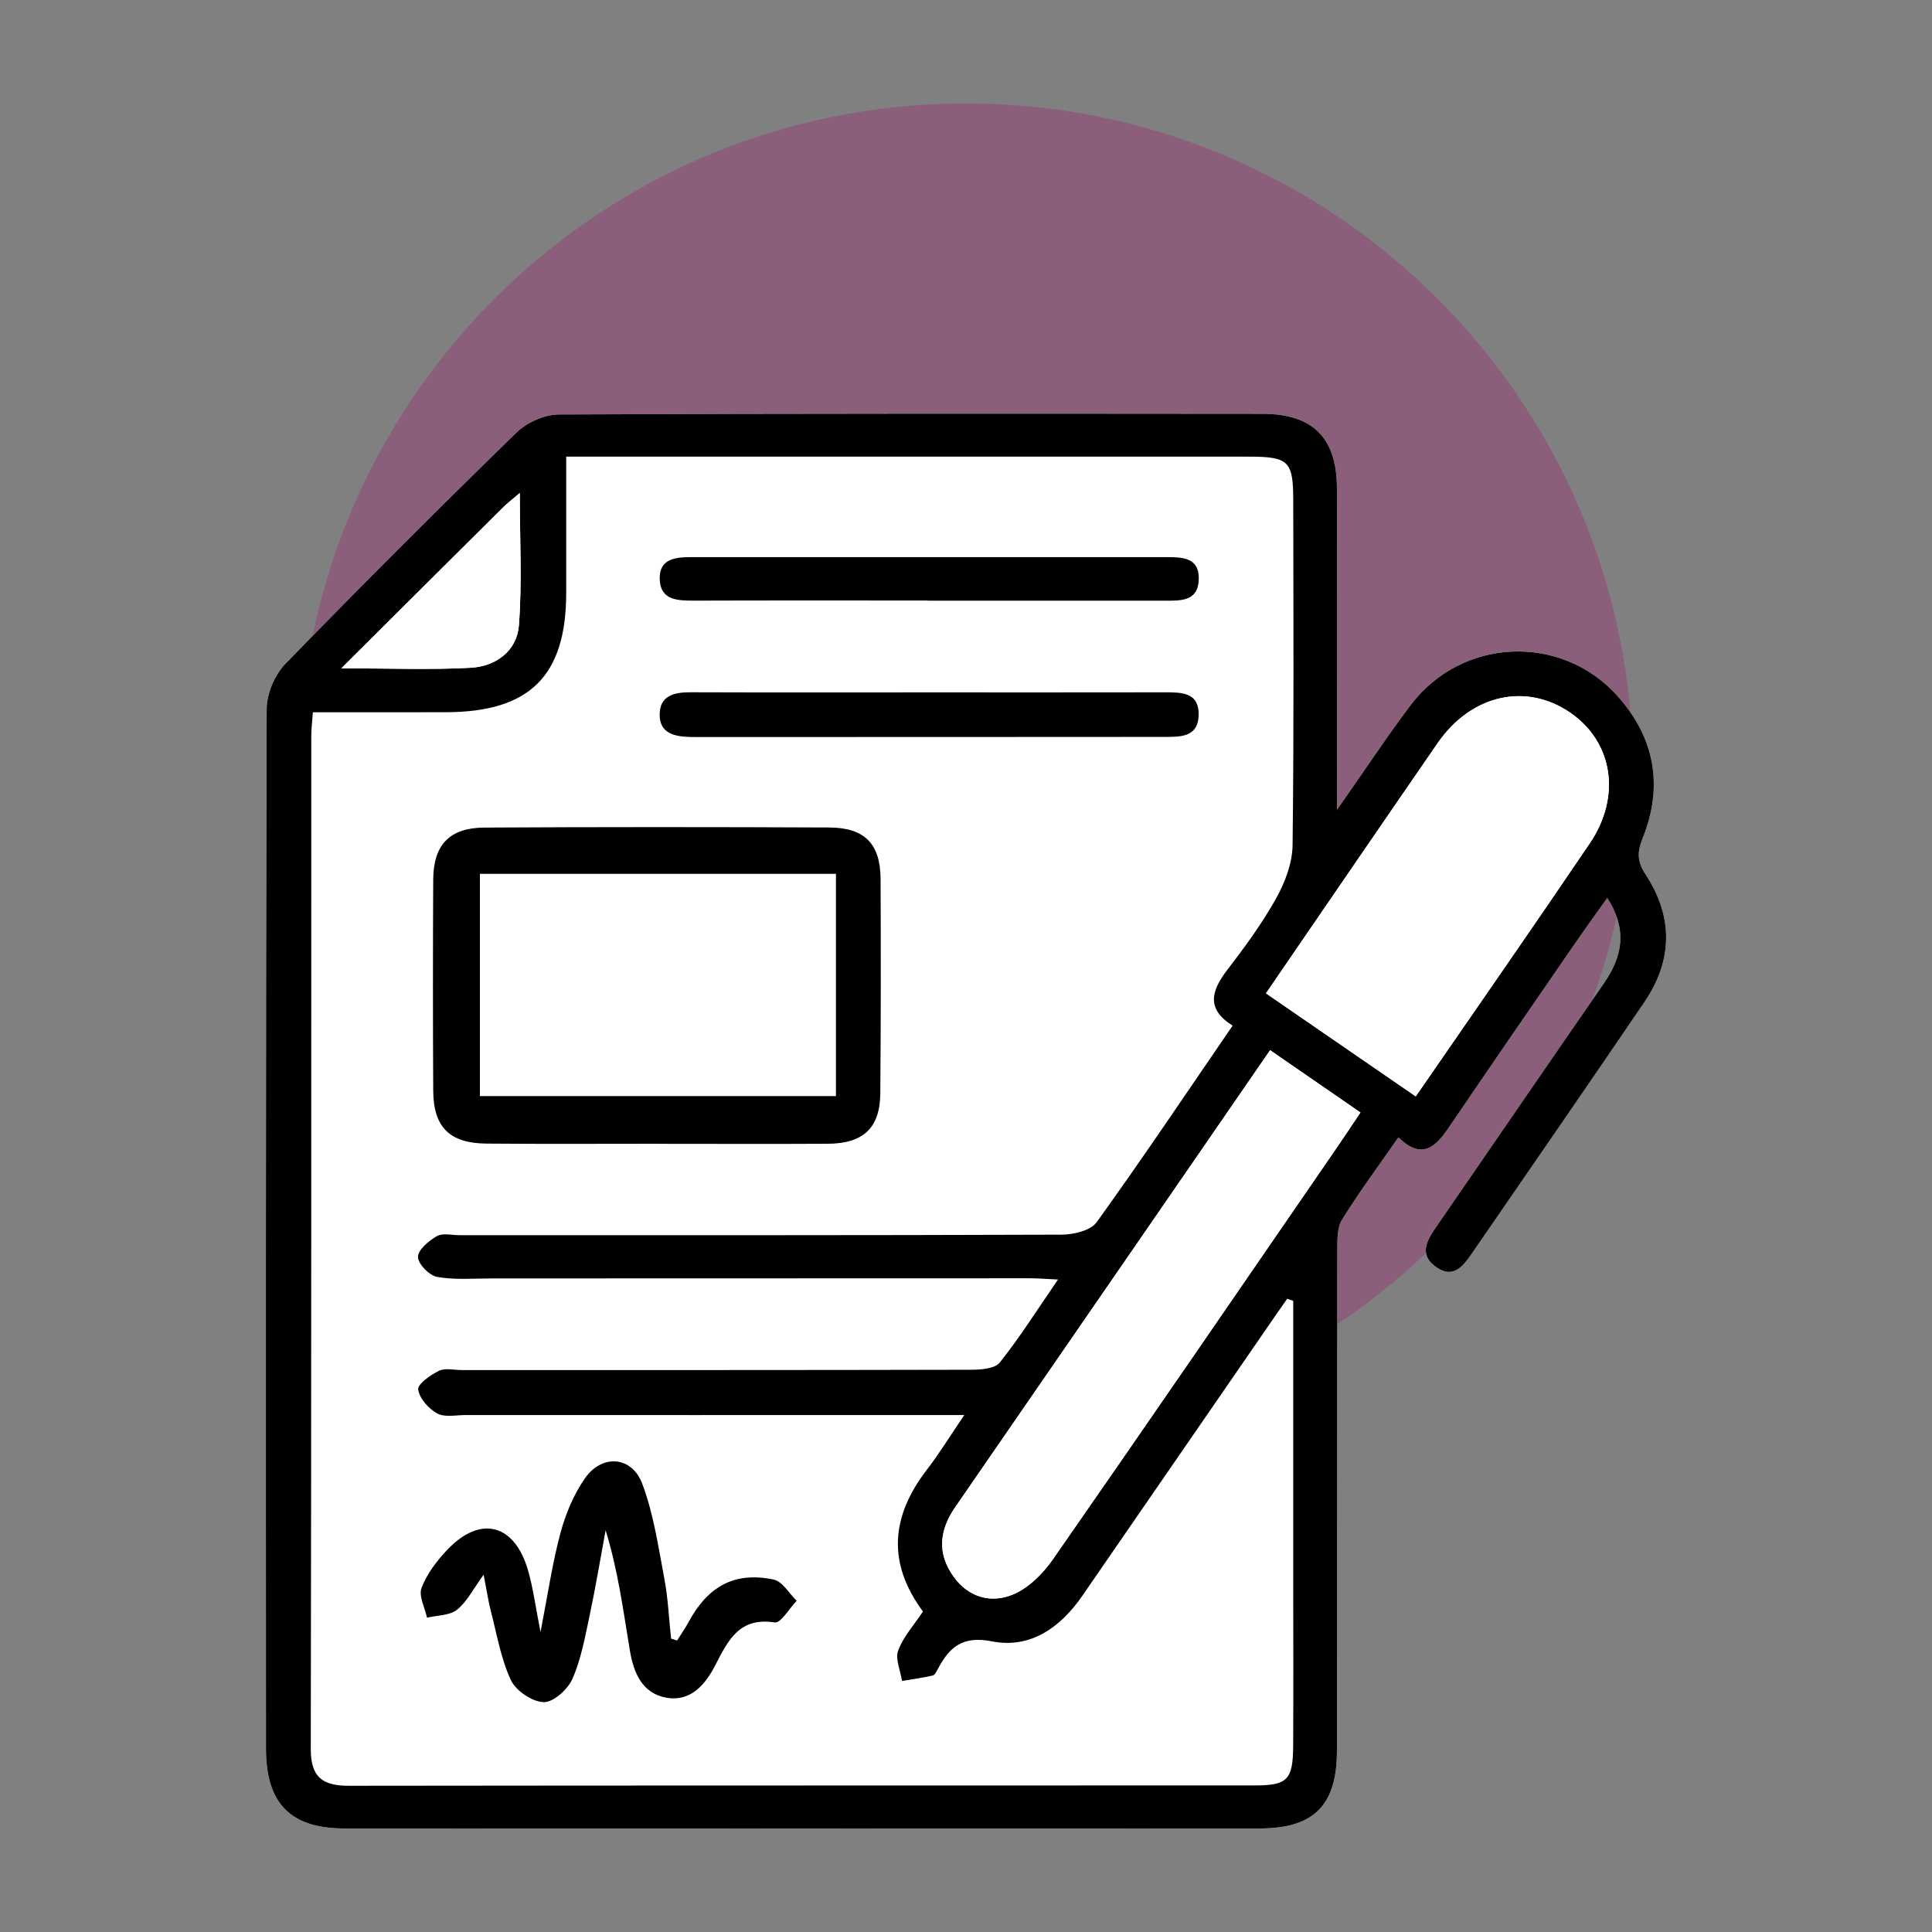
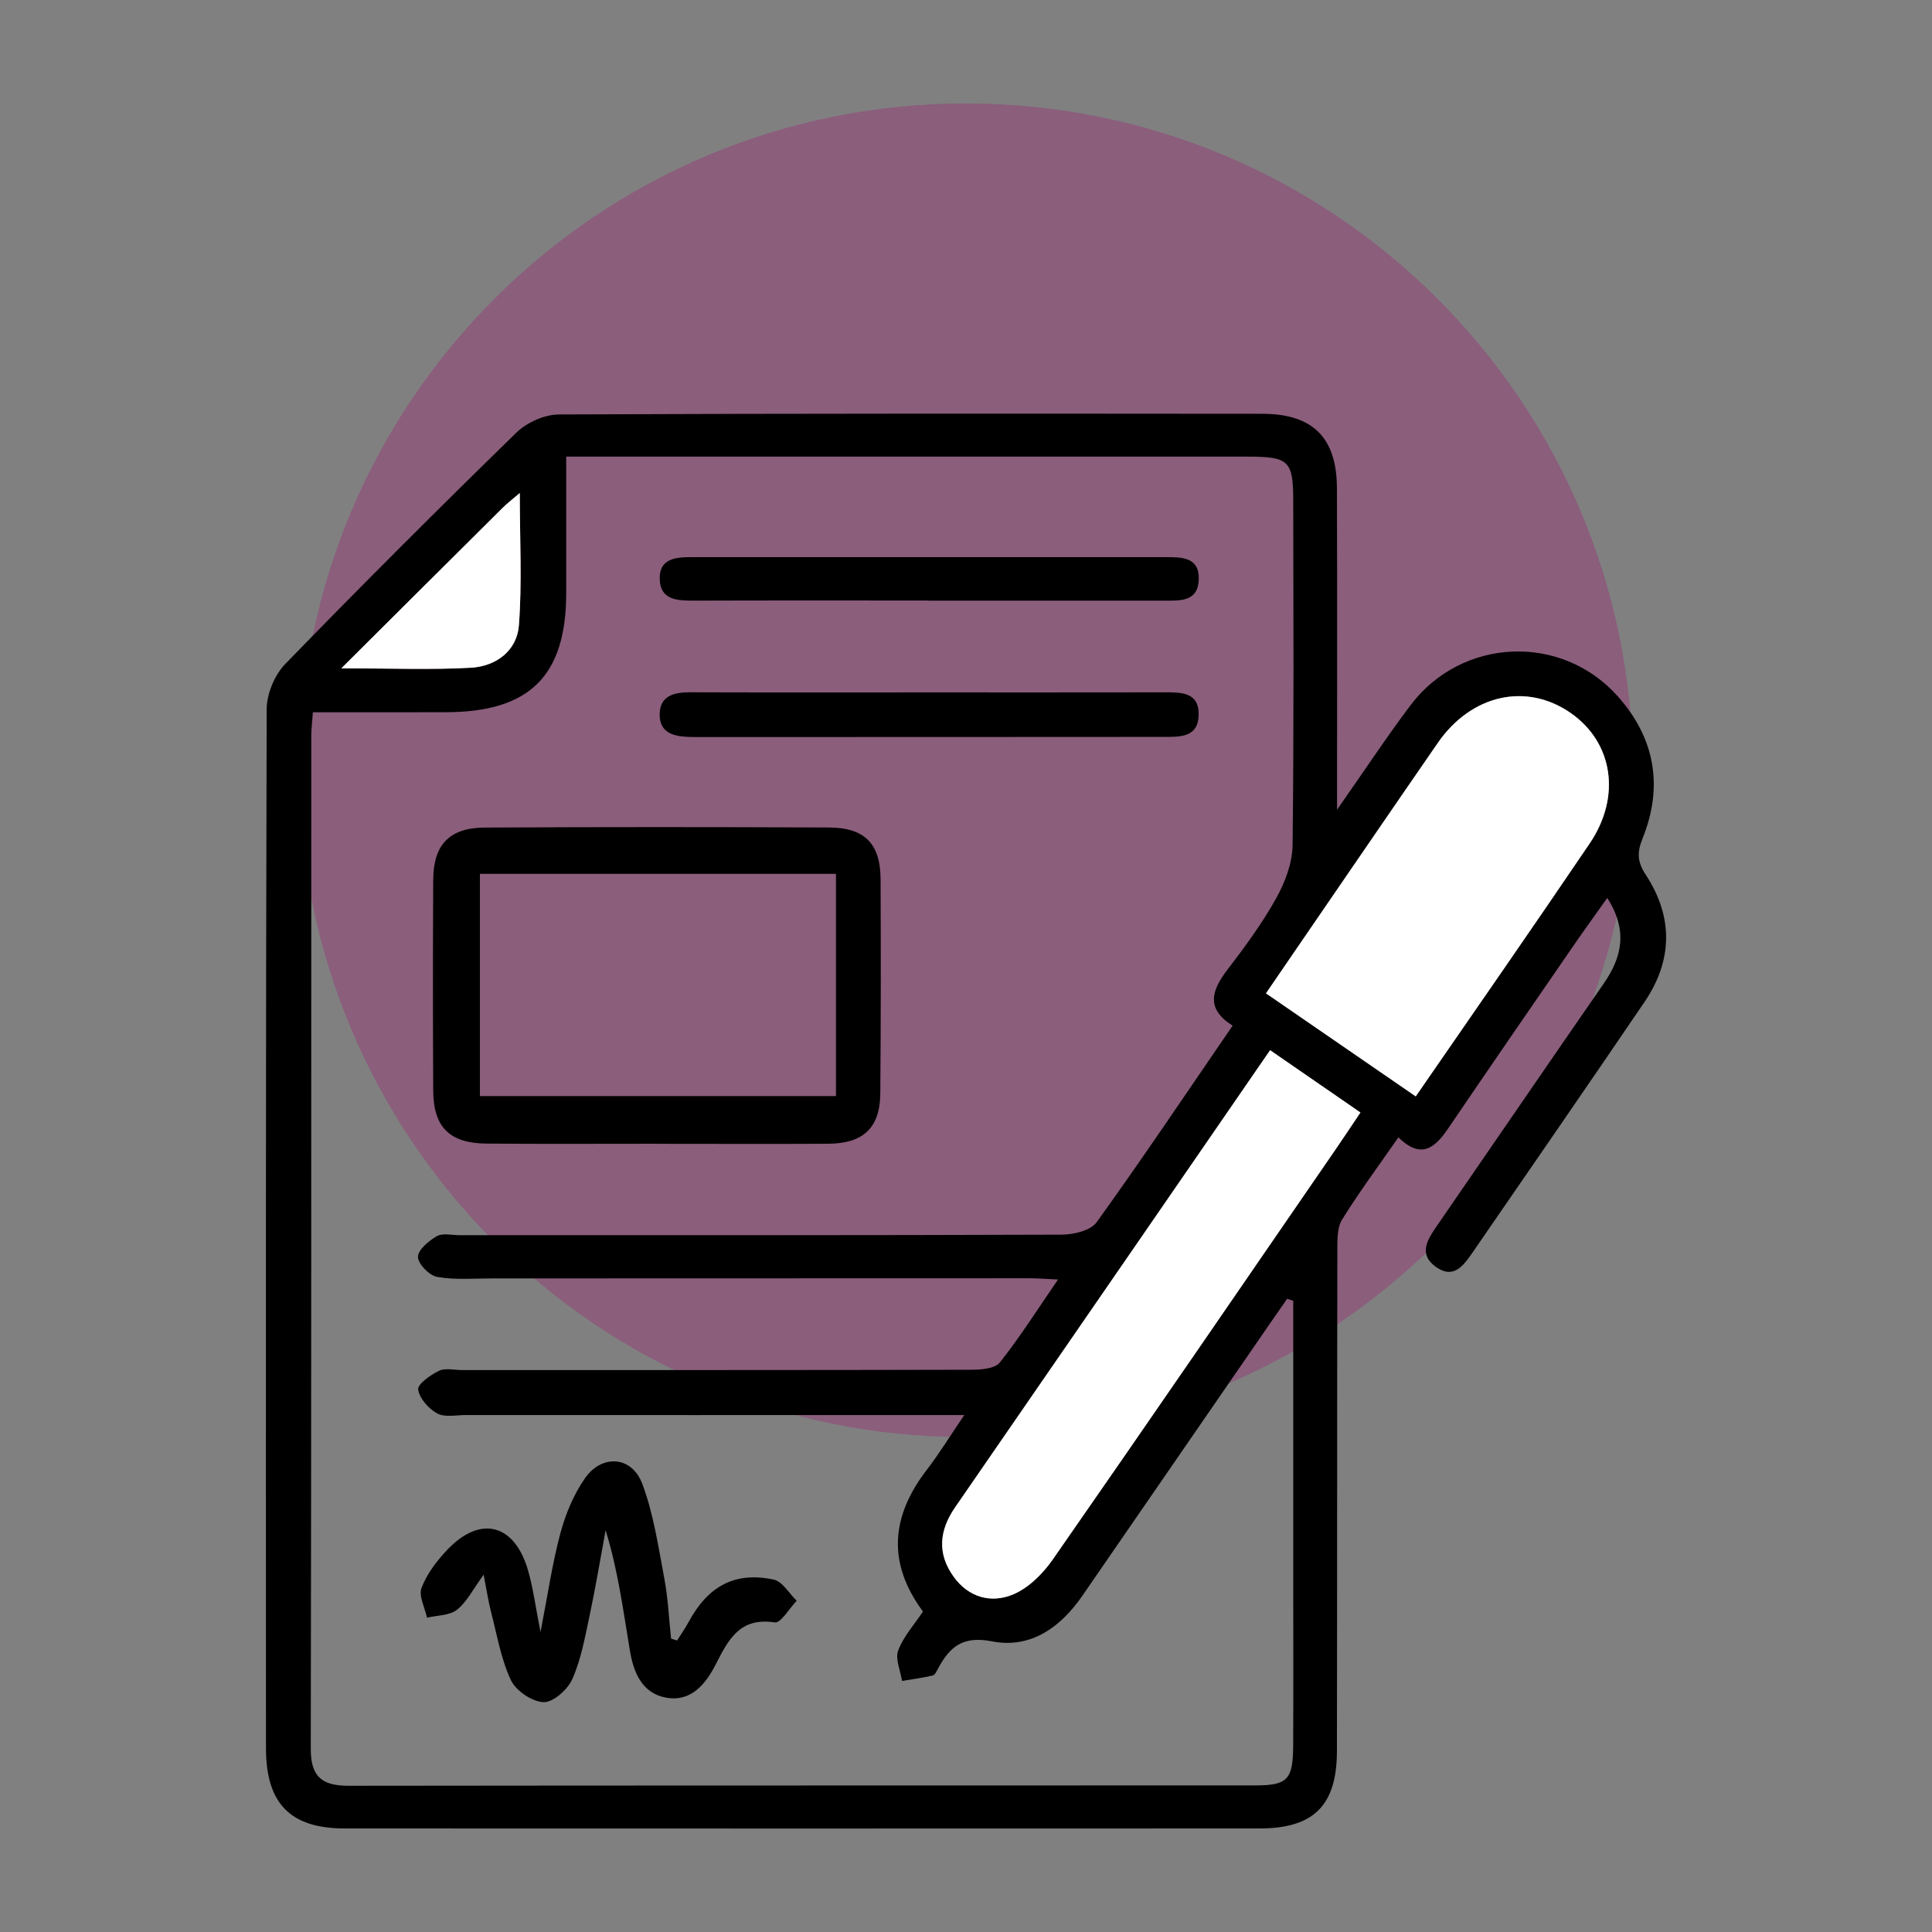
<svg xmlns="http://www.w3.org/2000/svg" id="Camada_1" x="0px" y="0px" width="550px" height="550px" viewBox="0 0 550 550" xml:space="preserve">
  <rect x="0" y="0" width="550" height="550" fill="#808080" stroke="none" />
  <g>
    <g opacity="0.5">
      <g>
        <path fill="#953B77" d="M464.839,219.282c0,104.852-84.997,189.833-189.842,189.833c-104.843,0-189.842-84.982-189.842-189.833 c0-104.844,84.999-189.829,189.842-189.829C379.842,29.453,464.839,114.438,464.839,219.282z" />
      </g>
    </g>
    <g>
      <g>
        <g>
-           <path fill-rule="evenodd" clip-rule="evenodd" fill="#FFFFFF" d="M457.56,255.618c5.866,9.202,4.251,16.782-1.012,24.376 c-15.944,23.024-31.735,46.121-47.625,69.174c-2.607,3.798-5.146,7.837-0.241,11.431c5.122,3.733,7.986-0.352,10.556-4.084 c16.33-23.729,32.721-47.435,48.904-71.257c8.079-11.87,8.231-24.245,0.378-36.218c-2.411-3.687-2.546-6.295-0.926-10.334 c6-14.838,3.538-28.662-7.122-40.565c-16.088-17.95-44.415-16.654-58.957,2.665c-6.795,9.025-13.014,18.467-20.886,29.703 c0-32.282,0.077-61.913-0.033-91.521c-0.054-14.416-6.862-21.173-21.253-21.192c-66.766-0.051-133.525-0.116-200.279,0.191 c-4.059,0.027-9.068,2.271-12.017,5.135c-22.221,21.663-44.194,43.604-65.815,65.867c-3.043,3.137-5.292,8.5-5.315,12.857 c-0.283,98.616-0.232,197.24-0.2,295.861c0,15.72,6.947,22.814,22.402,22.814c86.808,0.033,173.616,0.033,260.435,0 c15.455,0,22.023-6.545,22.042-22.066c0.085-47.523,0.033-95.053,0.118-142.573c0.01-2.926-0.075-6.397,1.355-8.704 c4.863-7.838,10.396-15.289,16.028-23.398c6.681,6.544,10.575,2.735,14.297-2.727c11.554-17.015,23.233-33.969,34.905-50.918 C450.508,265.472,453.811,260.886,457.56,255.618z" />
-         </g>
+           </g>
      </g>
      <g>
        <g>
          <path fill-rule="evenodd" clip-rule="evenodd" d="M457.56,255.618c-3.749,5.268-7.052,9.854-10.259,14.518 c-11.671,16.949-23.351,33.903-34.905,50.918c-3.723,5.462-7.617,9.271-14.297,2.727c-5.632,8.109-11.165,15.561-16.028,23.398 c-1.43,2.307-1.345,5.778-1.355,8.704c-0.085,47.52-0.033,95.049-0.118,142.573c-0.019,15.521-6.587,22.066-22.042,22.066 c-86.819,0.033-173.627,0.033-260.435,0c-15.456,0-22.402-7.094-22.402-22.814c-0.033-98.621-0.083-197.245,0.2-295.861 c0.023-4.357,2.271-9.721,5.315-12.857c21.621-22.264,43.594-44.204,65.815-65.867c2.949-2.863,7.958-5.107,12.017-5.135 c66.754-0.308,133.514-0.242,200.279-0.191c14.392,0.02,21.2,6.776,21.253,21.192c0.109,29.607,0.033,59.238,0.033,91.521 c7.872-11.236,14.09-20.678,20.886-29.703c14.542-19.319,42.869-20.615,58.957-2.665c10.66,11.903,13.122,25.728,7.122,40.565 c-1.621,4.039-1.485,6.647,0.926,10.334c7.853,11.973,7.701,24.348-0.378,36.218c-16.183,23.822-32.574,47.528-48.904,71.257 c-2.57,3.732-5.434,7.817-10.556,4.084c-4.904-3.594-2.366-7.633,0.241-11.431c15.89-23.053,31.681-46.149,47.625-69.174 C461.812,272.4,463.426,264.82,457.56,255.618z M368.16,370.327c-0.566-0.198-1.157-0.396-1.725-0.602 c-1.397,2.003-2.788,3.989-4.177,6.003c-18.069,26.2-36.122,52.399-54.18,78.618c-6.229,9.021-14.771,15.051-25.672,12.916 c-8.368-1.656-12.082,1.605-15.384,7.785c-0.388,0.713-0.865,1.785-1.461,1.924c-2.897,0.674-5.839,1.063-8.779,1.559 c-0.43-2.926-1.989-6.26-1.082-8.686c1.493-3.973,4.588-7.359,7.049-11.078c-10.291-13.889-9.015-27.146,1.03-40.258 c3.568-4.625,6.63-9.635,10.735-15.678c-5.188,0-8.463,0-11.746,0c-43.391,0-86.794,0.033-130.198,0 c-2.737,0-5.959,0.727-8.104-0.451c-2.443-1.336-5.052-4.262-5.419-6.807c-0.222-1.525,3.497-4.16,5.906-5.326 c1.777-0.873,4.309-0.221,6.512-0.221c48.335,0,96.679,0.033,145.025-0.086c2.779-0.008,6.738-0.301,8.136-2.061 c5.714-7.188,10.637-14.993,16.571-23.625c-3.704-0.176-5.79-0.354-7.872-0.354c-51.097,0.009-102.188,0.027-153.284,0.041 c-5.222,0-10.534,0.475-15.593-0.434c-2.236-0.397-5.444-3.681-5.453-5.67c-0.019-2.024,3.052-4.598,5.367-5.926 c1.664-0.945,4.272-0.283,6.47-0.283c57.125,0,114.27,0.066,171.395-0.146c3.411-0.009,8.251-1.159,9.974-3.544 c13.122-18.237,25.644-36.912,38.703-55.959c-7.639-4.776-6.04-9.973-1.515-15.876c5.008-6.516,9.912-13.221,13.909-20.374 c2.528-4.521,4.598-10.008,4.673-15.088c0.401-32.682,0.223-65.366,0.188-98.058c0-11.393-1.242-12.584-12.879-12.584 c-61.536,0-123.07,0-184.58,0c-2.949,0-5.872,0-9.511,0c0,13.646,0,26.219,0,38.815c-0.023,23.612-10.395,33.903-34.251,33.938 c-12.565,0.04-25.128,0.017-37.868,0.017c-0.204,2.926-0.454,4.821-0.454,6.714c-0.019,96.123,0.034,192.263-0.145,288.404 c-0.01,8.134,3.397,10.488,10.868,10.488c85.986-0.113,171.963-0.061,257.944-0.102c9.255,0,10.8-1.643,10.857-11.259 c0.08-15.645,0.019-31.314,0.019-46.973C368.16,423.489,368.16,396.897,368.16,370.327z M403.032,312.118 c16.953-24.58,33.396-48.189,49.518-72.014c9.089-13.414,6.587-28.809-5.429-37.143c-12.616-8.752-28.309-5.251-37.838,8.575 c-13.552,19.622-26.999,39.313-40.499,58.989c-2.727,3.968-5.453,7.933-8.388,12.259 C374.884,292.745,388.616,302.196,403.032,312.118z M361.574,298.969c-11.724,17.025-22.917,33.269-34.1,49.513 c-18.509,26.867-37.04,53.73-55.548,80.591c-4.504,6.525-5.24,13.174-0.402,19.834c4.296,5.928,10.694,7.559,16.816,5.021 c4.419-1.82,8.51-5.895,11.341-9.951c26.937-38.703,53.6-77.605,80.33-116.473c2.41-3.494,4.754-7.049,7.281-10.797 C378.494,310.635,370.4,305.06,361.574,298.969z M97.169,190.259c14.064,0,25.488,0.464,36.875-0.163 c7.129-0.394,13.107-4.802,13.674-12.04c0.927-12.067,0.256-24.271,0.256-37.702c-2.336,1.999-3.602,2.94-4.716,4.055 C128.507,159.052,113.775,173.73,97.169,190.259z" />
        </g>
      </g>
      <g>
        <g>
          <path fill-rule="evenodd" clip-rule="evenodd" fill="#FFFFFF" d="M403.032,312.118c-14.417-9.922-28.148-19.373-42.635-29.333 c2.935-4.326,5.661-8.291,8.388-12.259c13.5-19.677,26.946-39.367,40.499-58.989c9.53-13.826,25.223-17.327,37.838-8.575 c12.016,8.334,14.518,23.729,5.429,37.143C436.429,263.929,419.985,287.538,403.032,312.118z" />
        </g>
      </g>
      <g>
        <g>
-           <path fill-rule="evenodd" clip-rule="evenodd" fill="#FFFFFF" d="M361.574,298.969c8.826,6.091,16.92,11.666,25.717,17.738 c-2.526,3.748-4.871,7.303-7.281,10.797c-26.729,38.868-53.393,77.77-80.33,116.473c-2.831,4.057-6.922,8.131-11.341,9.951 c-6.123,2.537-12.52,0.906-16.816-5.021c-4.838-6.66-4.102-13.309,0.402-19.834c18.508-26.861,37.039-53.724,55.548-80.591 C338.657,332.237,349.85,315.994,361.574,298.969z" />
+           <path fill-rule="evenodd" clip-rule="evenodd" fill="#FFFFFF" d="M361.574,298.969c8.826,6.091,16.92,11.666,25.717,17.738 c-2.526,3.748-4.871,7.303-7.281,10.797c-26.729,38.868-53.393,77.77-80.33,116.473c-2.831,4.057-6.922,8.131-11.341,9.951 c-6.123,2.537-12.52,0.906-16.816-5.021c-4.838-6.66-4.102-13.309,0.402-19.834c18.508-26.861,37.039-53.724,55.548-80.591 z" />
        </g>
      </g>
      <g>
        <g>
          <path fill-rule="evenodd" clip-rule="evenodd" fill="#FFFFFF" d="M97.169,190.259c16.606-16.528,31.338-31.207,46.089-45.851 c1.114-1.114,2.38-2.056,4.716-4.055c0,13.431,0.671,25.635-0.256,37.702c-0.567,7.238-6.545,11.646-13.674,12.04 C122.657,190.723,111.233,190.259,97.169,190.259z" />
        </g>
      </g>
      <g>
        <g>
          <path fill-rule="evenodd" clip-rule="evenodd" d="M187.125,325.601c-16.211,0-32.409,0.093-48.61-0.045 c-10.513-0.085-15.121-4.662-15.186-15.033c-0.104-20.05-0.104-40.093,0-60.146c0.064-9.904,4.644-14.733,14.646-14.785 c32.683-0.18,65.366-0.171,98.048-0.023c10.141,0.042,14.605,4.644,14.659,14.662c0.094,20.317,0.085,40.646-0.077,60.963 c-0.063,9.86-4.787,14.346-14.879,14.407c-16.202,0.093-32.408,0.017-48.602,0.017 C187.125,325.617,187.125,325.608,187.125,325.601z M237.981,248.757c-34.005,0-67.553,0-101.362,0c0,21.4,0,42.329,0,63.277 c34.082,0,67.625,0,101.362,0C237.981,290.634,237.981,269.925,237.981,248.757z" />
        </g>
      </g>
      <g>
        <g>
          <path fill-rule="evenodd" clip-rule="evenodd" d="M192.758,467.014c1.072-1.732,2.272-3.406,3.242-5.205 c5.551-10.291,13.172-14.469,24.238-12.135c2.504,0.52,4.4,3.936,6.568,6.031c-2.107,2.166-4.526,6.438-6.251,6.164 c-9.994-1.535-13.193,4.928-16.835,12.006c-2.779,5.453-6.921,10.65-13.972,9.432c-6.97-1.191-9.389-7.211-10.419-13.354 c-1.894-11.313-3.344-22.697-6.921-34.322c-1.493,8.08-2.839,16.193-4.545,24.221c-1.306,6.123-2.418,12.436-4.916,18.107 c-1.316,2.998-5.436,6.693-8.187,6.609c-3.27-0.104-7.901-3.242-9.324-6.285c-2.849-6.09-3.973-12.994-5.693-19.598 c-0.732-2.855-1.153-5.779-2.06-10.4c-3.08,4.223-4.797,7.787-7.598,9.988c-2.126,1.664-5.636,1.57-8.523,2.248 c-0.609-2.859-2.438-6.203-1.554-8.5c1.517-3.963,4.324-7.658,7.291-10.795c9.441-9.984,19.211-7.463,23.043,5.891 c1.423,4.967,2.085,10.146,3.535,17.479c2.117-10.877,3.377-19.684,5.685-28.217c1.473-5.465,3.775-10.988,6.996-15.584 c4.839-6.895,13.297-6.285,16.264,1.563c3.242,8.578,4.58,17.914,6.294,27.004c1.073,5.629,1.305,11.416,1.928,17.119 C191.61,466.661,192.185,466.84,192.758,467.014z" />
        </g>
      </g>
      <g>
        <g>
          <path fill-rule="evenodd" clip-rule="evenodd" d="M264.75,197.11c22.221,0,44.424,0.023,66.646-0.018 c4.862,0,10.084-0.129,9.828,6.672c-0.232,6.175-5.343,6.015-9.785,6.015c-44.424,0.041-88.851,0.033-133.285,0.041 c-0.556,0-1.105,0-1.653-0.017c-4.395-0.12-8.75-0.951-8.707-6.397c0.018-5.367,4.09-6.336,8.67-6.327 C219.228,197.155,241.989,197.11,264.75,197.11z" />
        </g>
      </g>
      <g>
        <g>
          <path fill-rule="evenodd" clip-rule="evenodd" d="M264.156,170.953c-22.197,0-44.399-0.041-66.594,0.034 c-4.639,0-9.519-0.086-9.752-6.019c-0.231-6.136,4.768-6.367,9.341-6.367c44.954-0.014,89.904-0.014,134.843,0 c4.518,0.01,9.484,0.03,9.271,6.384c-0.209,6.274-5.208,6.013-9.683,6.013c-22.472,0-44.949,0-67.427,0 C264.156,170.987,264.156,170.963,264.156,170.953z" />
        </g>
      </g>
    </g>
  </g>
</svg>